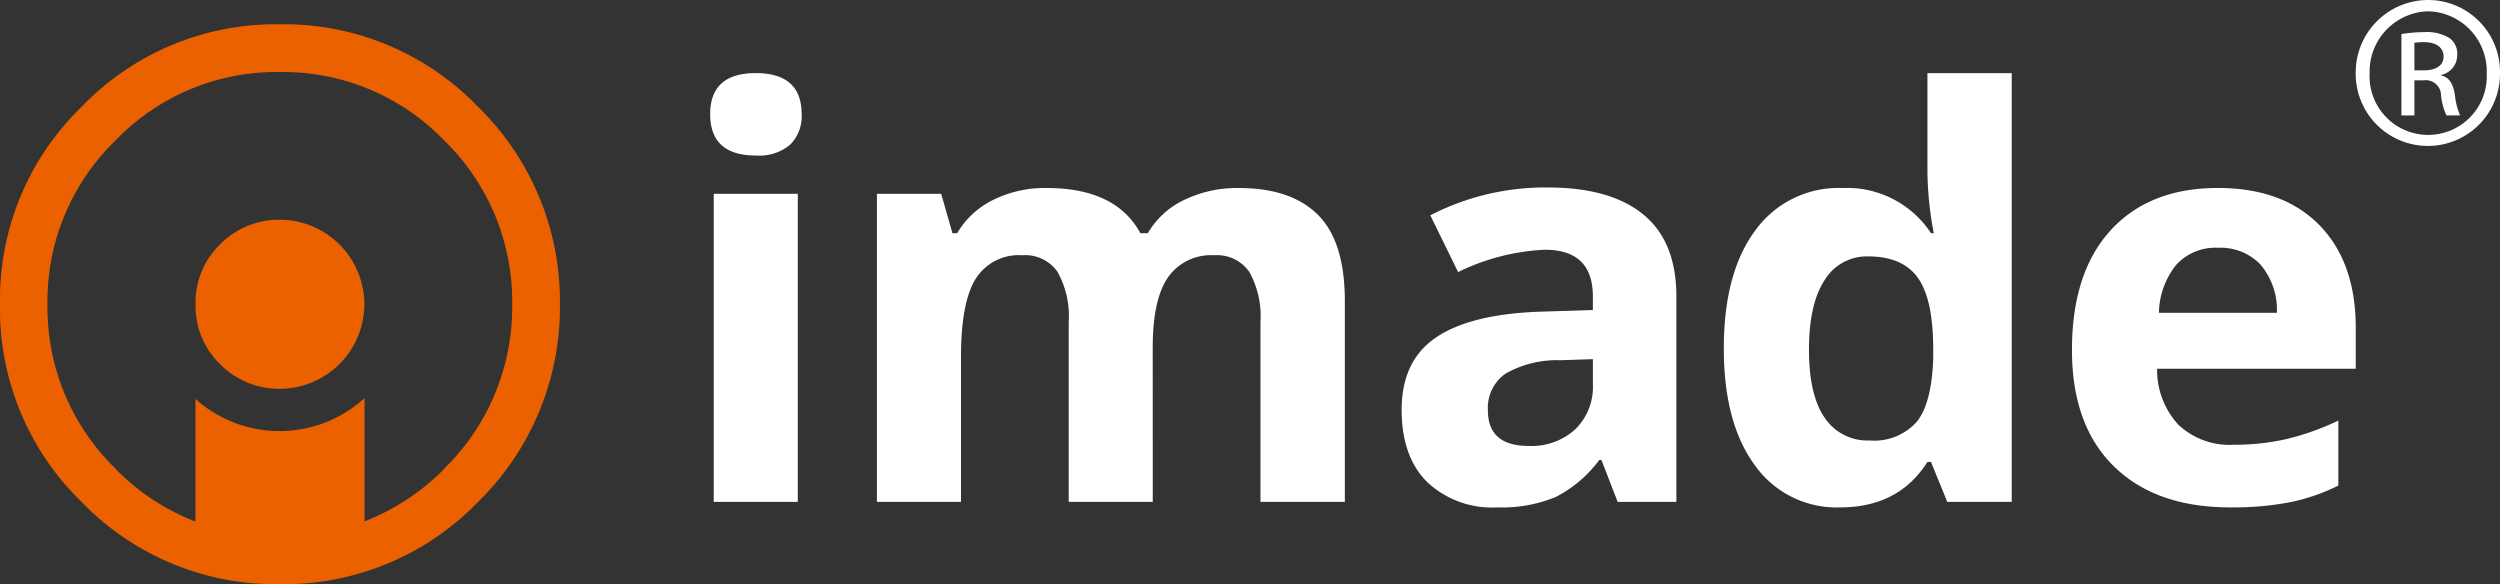
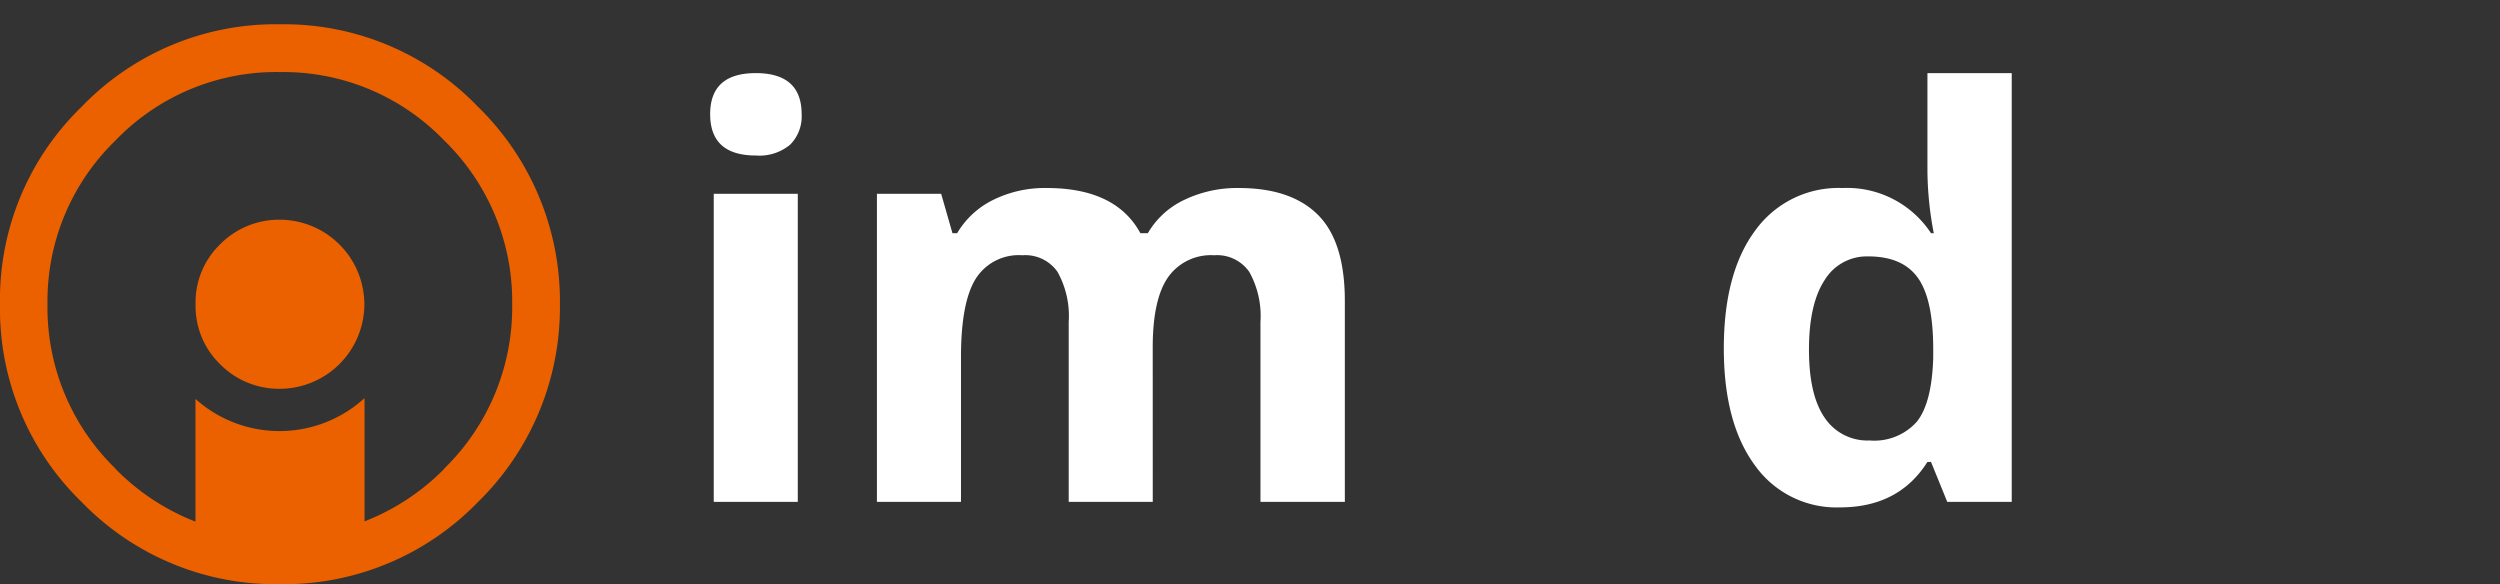
<svg xmlns="http://www.w3.org/2000/svg" width="261.511" height="61.109" viewBox="0 0 261.511 61.109">
  <rect x="0" y="0" width="261.511" height="61.109" fill="#333333" stroke="none" />
  <g transform="translate(2887 -23.891)">
    <path d="M0,33.149a28.119,28.119,0,0,0,8.556,20.7,28.223,28.223,0,0,0,20.729,8.582,28.244,28.244,0,0,0,20.7-8.582,28.474,28.474,0,0,0,8.585-20.7,28.413,28.413,0,0,0-8.585-20.673,28.171,28.171,0,0,0-20.7-8.613A28.149,28.149,0,0,0,8.555,12.476,28.059,28.059,0,0,0,0,33.149m12.088,17.2a23.457,23.457,0,0,1-7.12-17.2,23.371,23.371,0,0,1,7.12-17.139,23.321,23.321,0,0,1,17.2-7.149,23.35,23.35,0,0,1,17.17,7.149,23.484,23.484,0,0,1,7.12,17.139,23.57,23.57,0,0,1-7.12,17.2v.028a23.827,23.827,0,0,1-8.326,5.483V42.968a13.188,13.188,0,0,1-17.685.086V55.887a23.756,23.756,0,0,1-8.356-5.512Z" transform="translate(-2887 22.568)" fill="#eb6100" />
    <path d="M31.107,43.789a8.453,8.453,0,0,0,2.556,6.262,8.649,8.649,0,0,0,6.287,2.581,8.865,8.865,0,0,0,8.814-8.842,8.872,8.872,0,0,0-8.814-8.844,8.65,8.65,0,0,0-6.287,2.585,8.446,8.446,0,0,0-2.556,6.26" transform="translate(-2897.649 11.928)" fill="#eb6100" />
    <path d="M112.955,15.925q0-4.3,4.783-4.295t4.786,4.295a4.19,4.19,0,0,1-1.195,3.184,5.031,5.031,0,0,1-3.591,1.14q-4.782,0-4.783-4.324m9.166,40.555H113.33V24.254h8.791Z" transform="translate(-2925.669 19.909)" fill="#fff" />
    <path d="M168.334,62.736h-8.792V43.914a9.494,9.494,0,0,0-1.167-5.232,4.106,4.106,0,0,0-3.675-1.743,5.325,5.325,0,0,0-4.9,2.479q-1.526,2.479-1.526,8.156V62.736H139.48V30.511H146.2l1.182,4.122h.489a8.938,8.938,0,0,1,3.748-3.474,12.169,12.169,0,0,1,5.62-1.254q7.234,0,9.8,4.727h.779a8.692,8.692,0,0,1,3.818-3.488,12.744,12.744,0,0,1,5.693-1.239q5.476,0,8.287,2.81t2.81,9.007V62.736H179.6V43.914a9.476,9.476,0,0,0-1.168-5.232,4.1,4.1,0,0,0-3.674-1.743,5.484,5.484,0,0,0-4.828,2.306q-1.6,2.306-1.6,7.32Z" transform="translate(-2934.75 13.653)" fill="#fff" />
-     <path d="M245.537,62.706l-1.7-4.381h-.231a13.011,13.011,0,0,1-4.569,3.878,14.786,14.786,0,0,1-6.126,1.081,9.9,9.9,0,0,1-7.305-2.652q-2.667-2.652-2.667-7.551,0-5.132,3.588-7.567t10.822-2.7l5.593-.174V41.233q0-4.9-5.016-4.9a22.874,22.874,0,0,0-9.08,2.335l-2.909-5.938a26.206,26.206,0,0,1,12.335-2.91q6.487,0,9.946,2.825t3.459,8.589V62.706Zm-2.594-14.93-3.4.114a10.922,10.922,0,0,0-5.708,1.383,4.349,4.349,0,0,0-1.873,3.864q0,3.719,4.266,3.718a6.759,6.759,0,0,0,4.886-1.758,6.179,6.179,0,0,0,1.831-4.67Z" transform="translate(-2963.32 13.683)" fill="#fff" />
    <path d="M286.347,57.057a10.468,10.468,0,0,1-8.92-4.41q-3.246-4.412-3.244-12.223,0-7.925,3.3-12.35a10.721,10.721,0,0,1,9.094-4.424,10.51,10.51,0,0,1,9.28,4.727h.289a35.82,35.82,0,0,1-.663-6.428V11.63H304.3V56.479h-6.745l-1.7-4.178h-.374q-3,4.754-9.138,4.756m3.084-7a5.964,5.964,0,0,0,4.945-1.96q1.569-1.959,1.715-6.658v-.952q0-5.187-1.6-7.436t-5.2-2.248a5.162,5.162,0,0,0-4.568,2.493q-1.627,2.493-1.629,7.249t1.643,7.134a5.371,5.371,0,0,0,4.7,2.378" transform="translate(-2980.864 19.909)" fill="#fff" />
-     <path d="M346.1,63.313q-7.786,0-12.165-4.3t-4.38-12.164q0-8.1,4.05-12.523t11.2-4.425q6.83,0,10.635,3.891t3.8,10.75v4.267h-20.78a8.452,8.452,0,0,0,2.22,5.851,7.8,7.8,0,0,0,5.82,2.1A24.187,24.187,0,0,0,352,56.164a27.4,27.4,0,0,0,5.419-1.931v6.8a20.649,20.649,0,0,1-4.929,1.715,31.094,31.094,0,0,1-6.4.563m-1.24-27.154a5.575,5.575,0,0,0-4.381,1.773,8.209,8.209,0,0,0-1.817,5.031h12.337a7.325,7.325,0,0,0-1.7-5.031,5.756,5.756,0,0,0-4.438-1.773" transform="translate(-2999.818 13.653)" fill="#fff" />
-     <path d="M382.288,0a7.525,7.525,0,0,1,7.493,7.631,7.547,7.547,0,1,1-15.093,0A7.583,7.583,0,0,1,382.252,0Zm-.036,1.184a6.293,6.293,0,0,0-6.107,6.446,6.133,6.133,0,1,0,12.248.035,6.278,6.278,0,0,0-6.105-6.481Zm-1.424,10.891h-1.357V3.56a15.4,15.4,0,0,1,2.409-.2A4.491,4.491,0,0,1,384.526,4a2.036,2.036,0,0,1,.783,1.766,2.12,2.12,0,0,1-1.667,2.068V7.9c.748.135,1.255.814,1.427,2.069a6.977,6.977,0,0,0,.541,2.1h-1.422a6.1,6.1,0,0,1-.577-2.169,1.594,1.594,0,0,0-1.834-1.495h-.95Zm0-4.715h.983c1.119,0,2.07-.406,2.07-1.457,0-.748-.543-1.494-2.07-1.494a6.467,6.467,0,0,0-.983.068Z" transform="translate(-3015.271 23.891)" fill="#fff" />
  </g>
</svg>